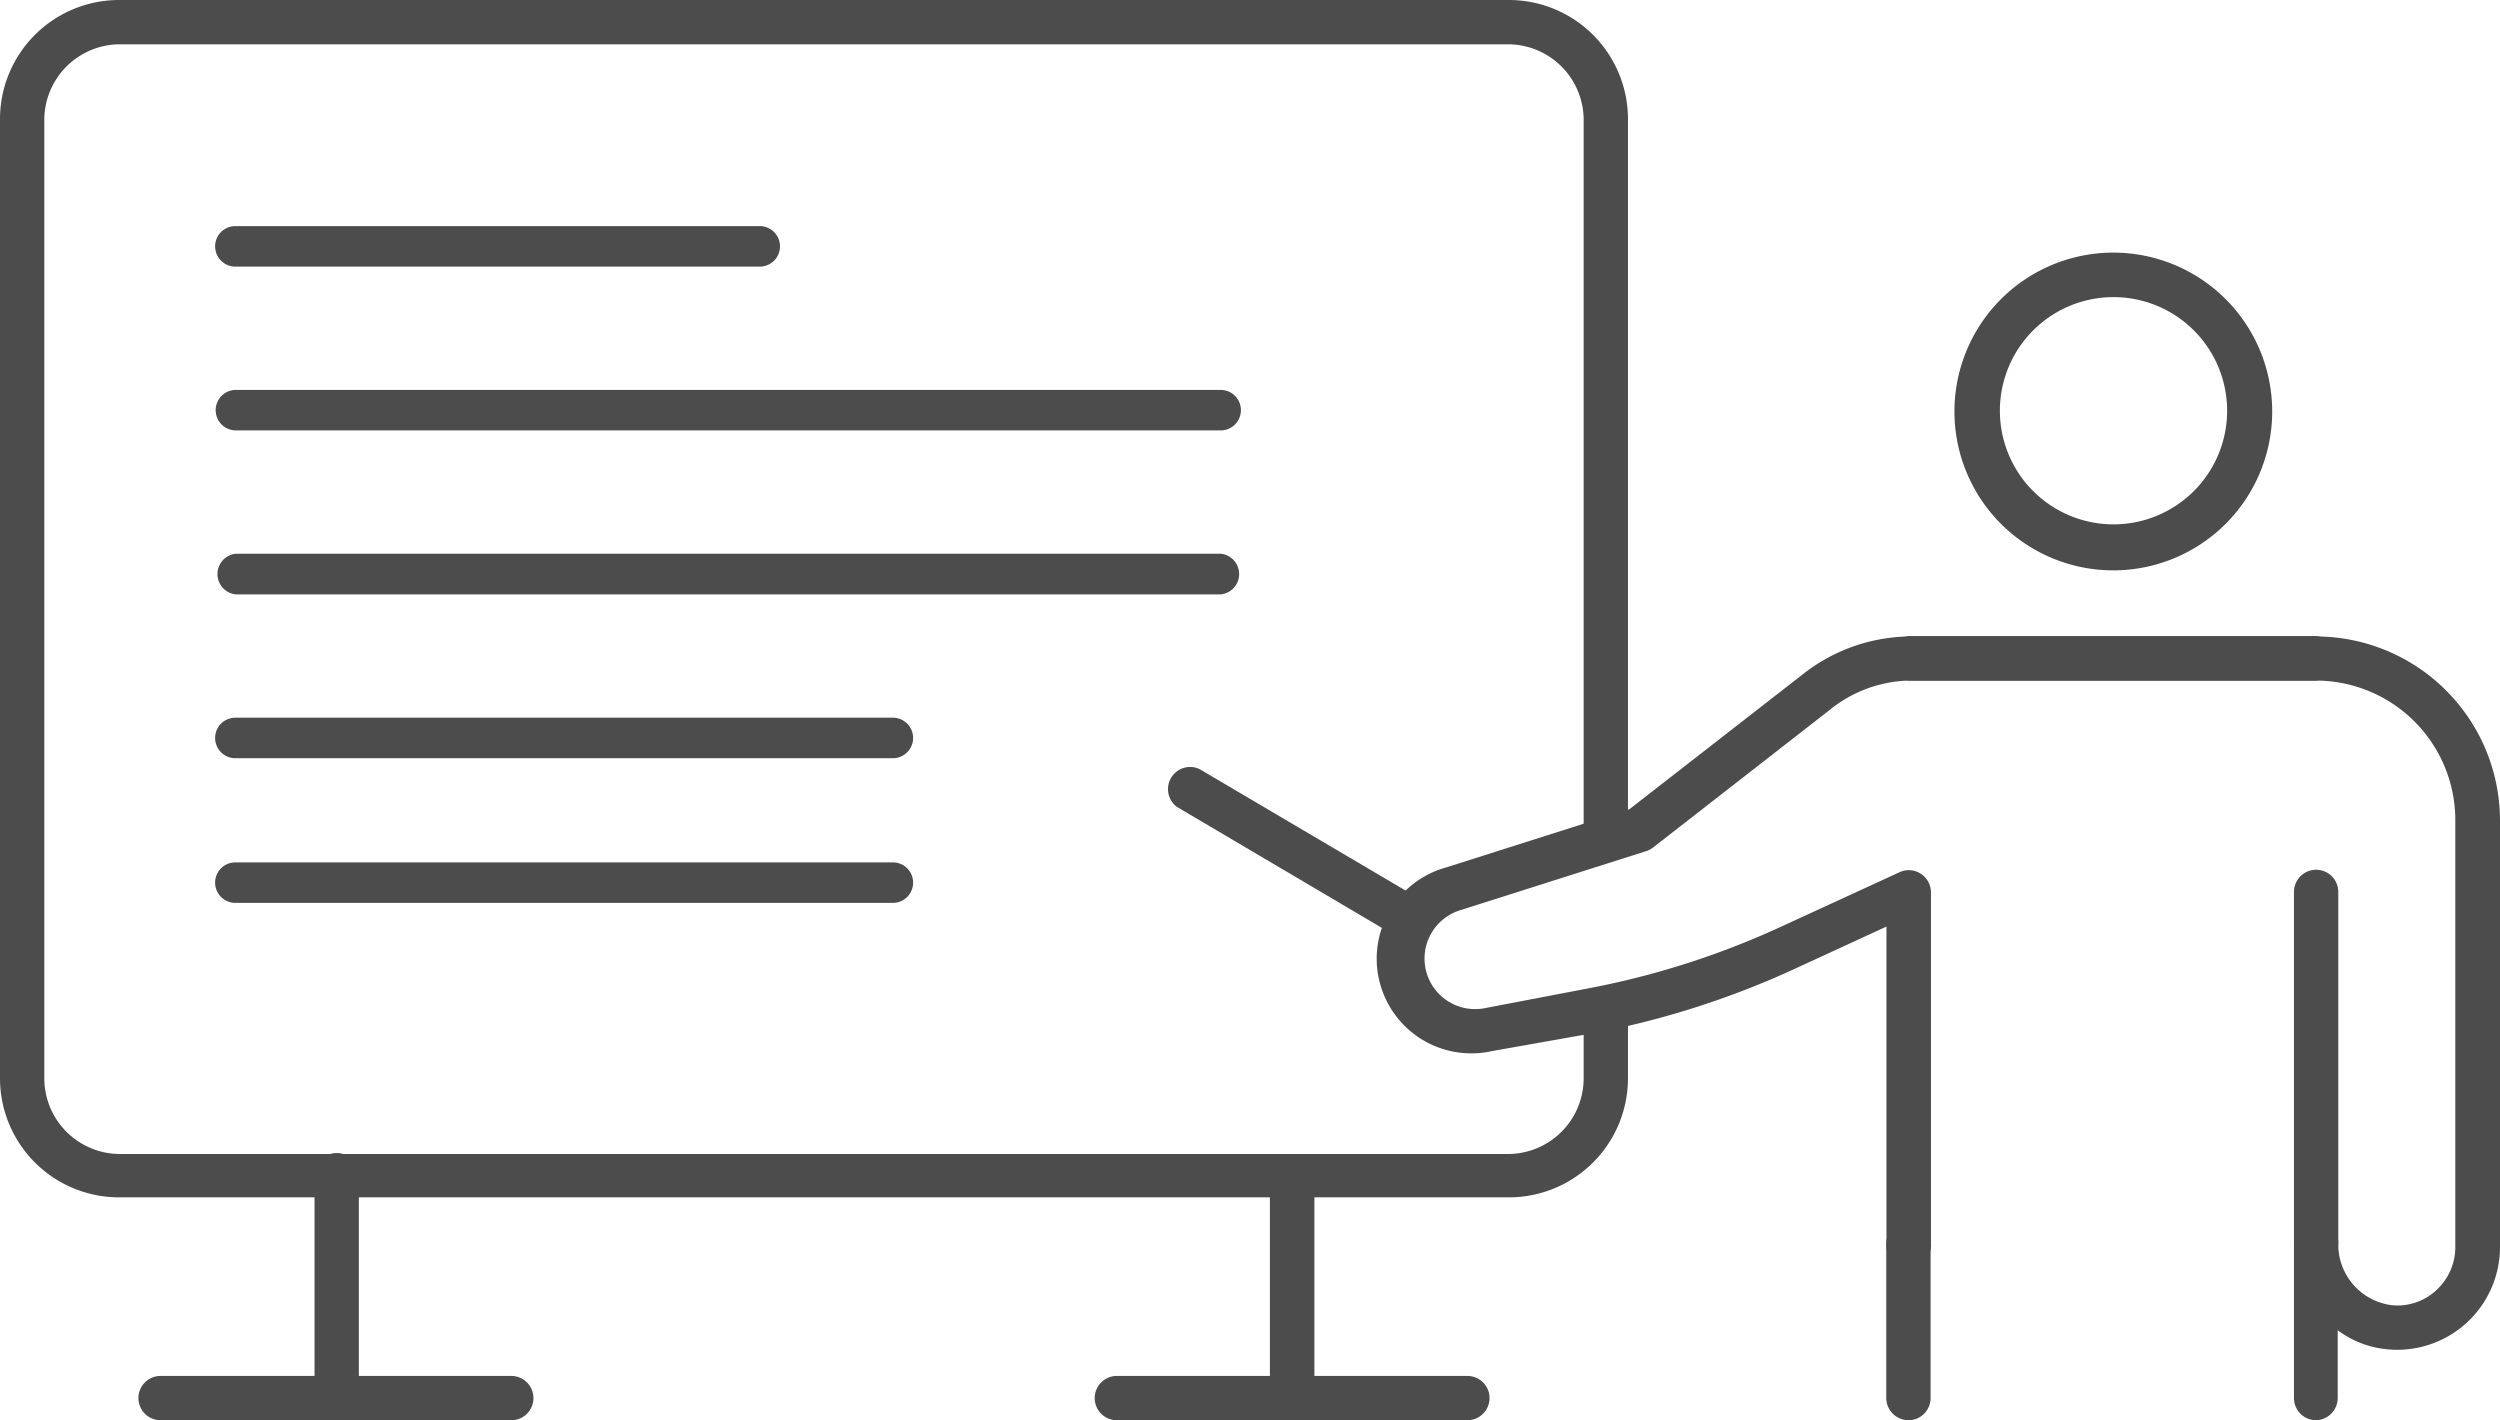
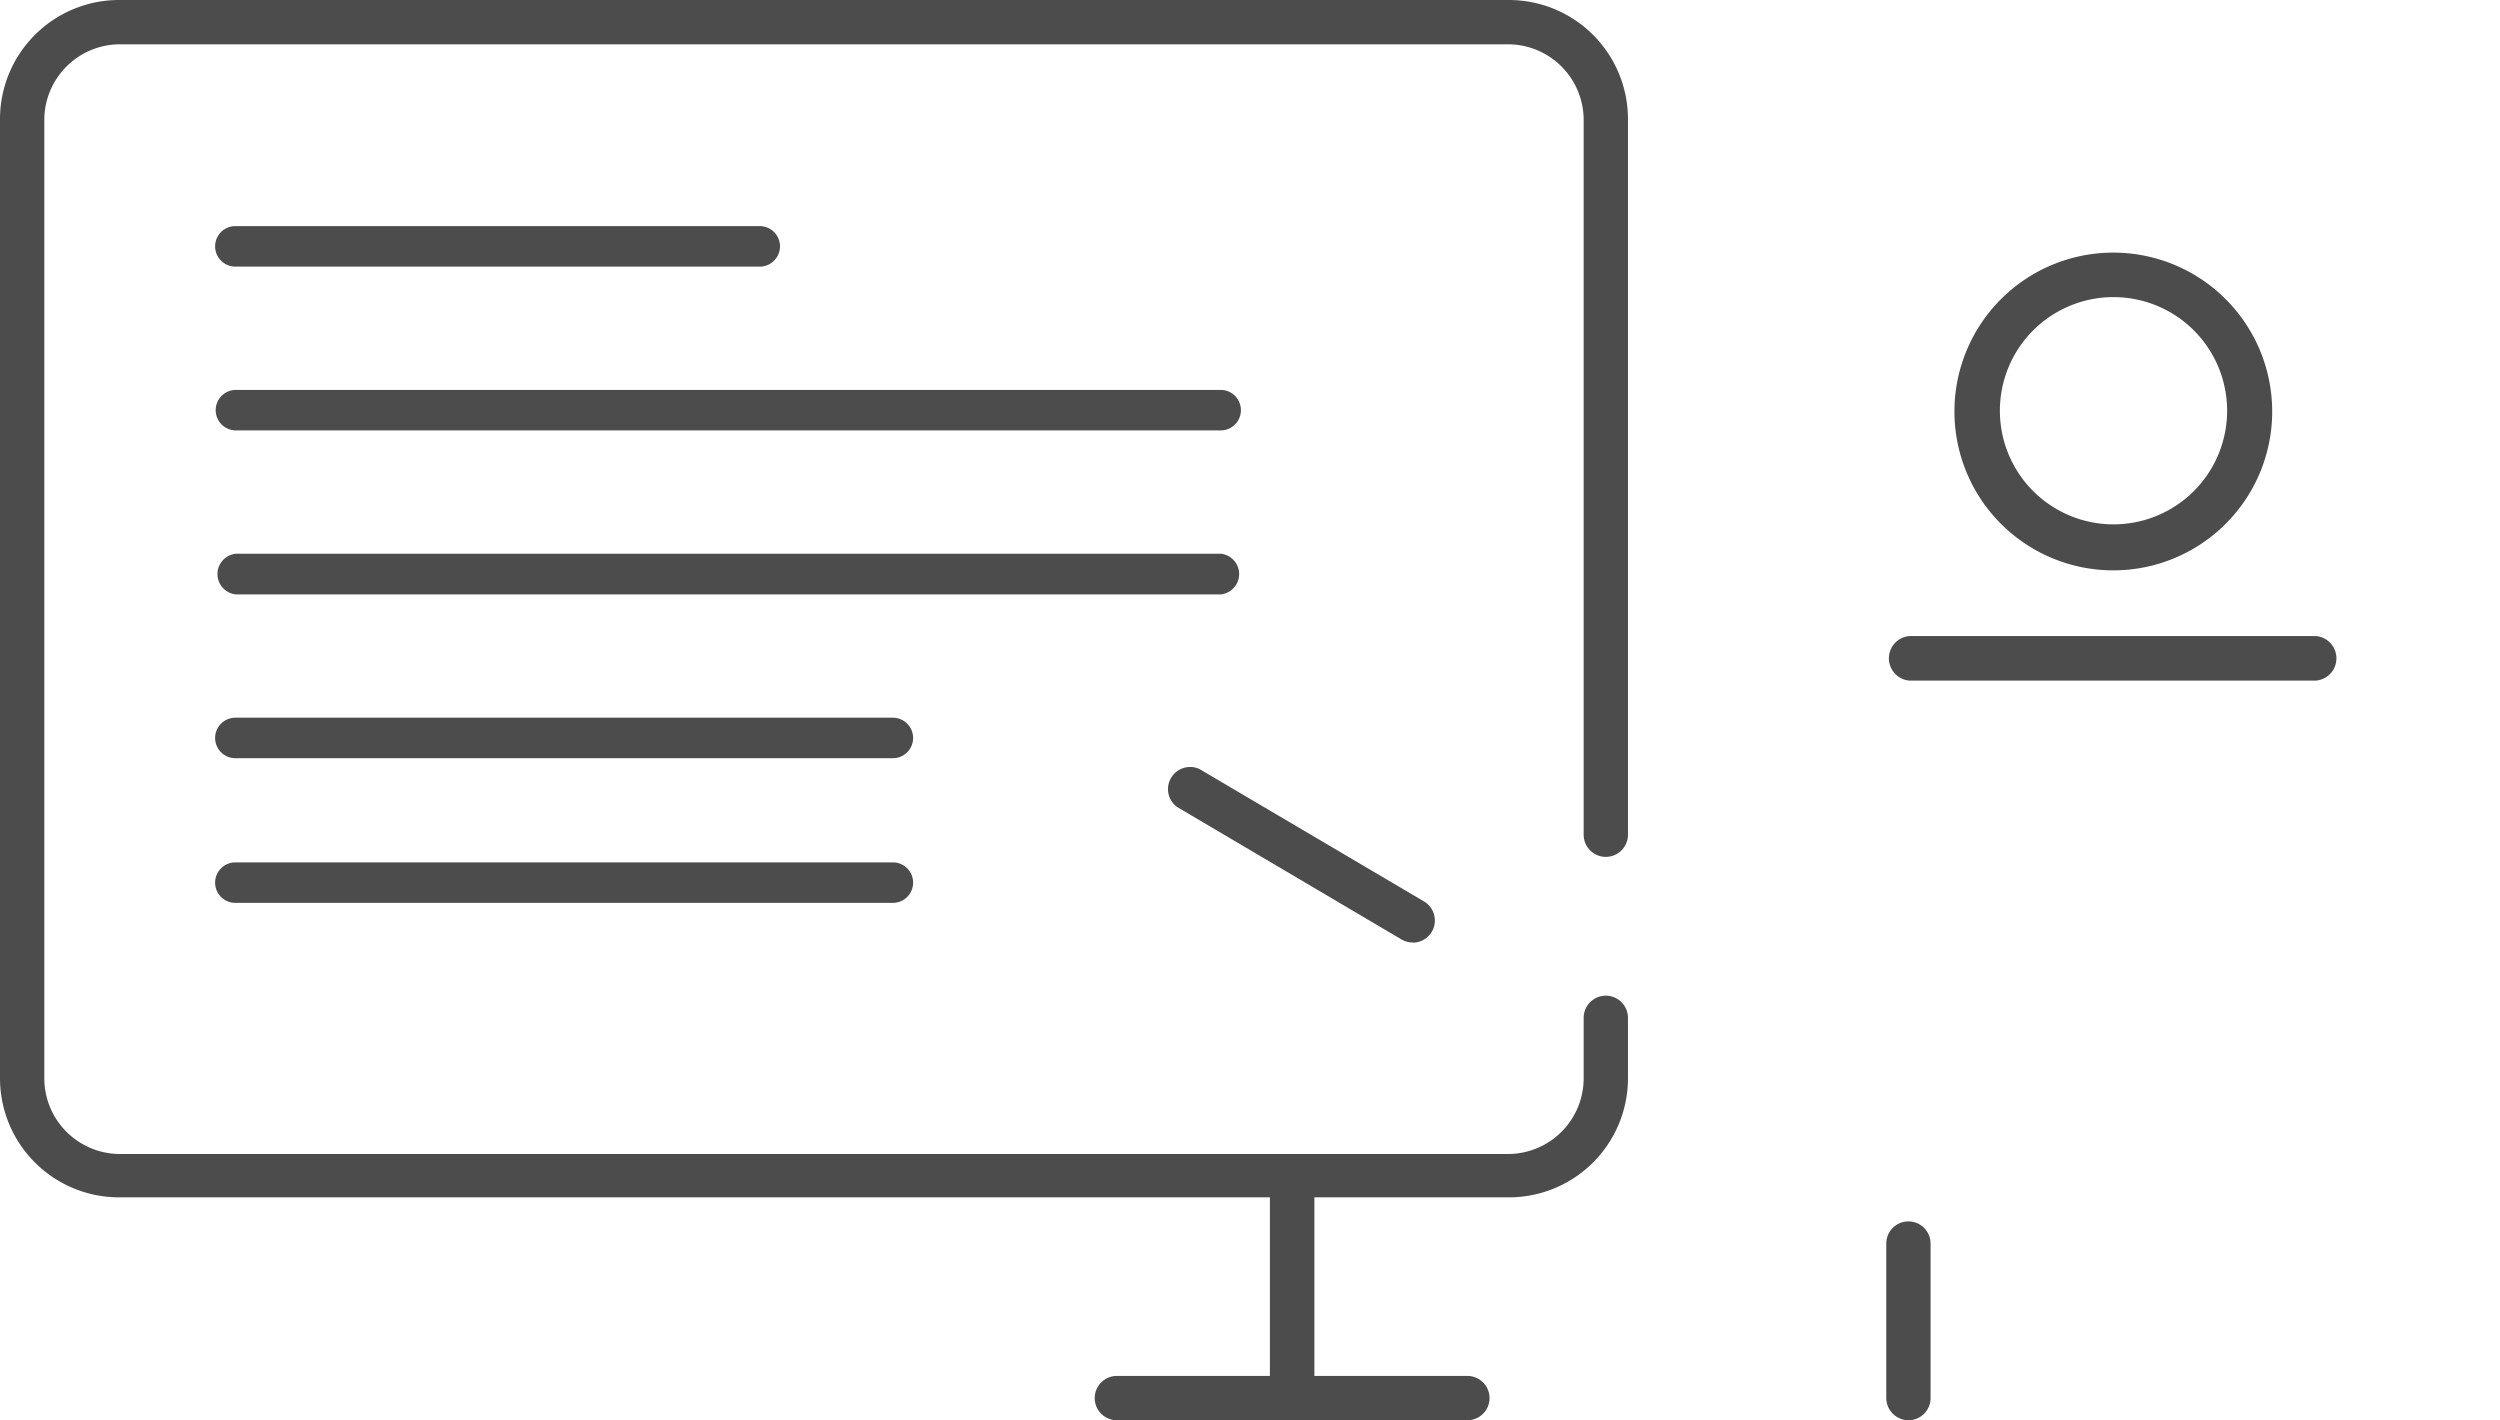
<svg xmlns="http://www.w3.org/2000/svg" id="レイヤー_2" data-name="レイヤー 2" viewBox="0 0 132.02 75">
  <defs>
    <style>
      .cls-1 {
        fill: #4c4c4c;
      }
    </style>
  </defs>
  <g>
    <g>
      <g>
        <path class="cls-1" d="M98.08,65.73H24.68a6.29,6.29,0,0,1-6.29-6.29V8.79A6.29,6.29,0,0,1,24.68,2.5h73.4a6.29,6.29,0,0,1,6.28,6.29V46.58a1.17,1.17,0,0,1-2.34,0V8.79a4,4,0,0,0-3.94-3.95H24.68a4,4,0,0,0-3.95,3.95V59.44a4,4,0,0,0,3.95,4h73.4a4,4,0,0,0,3.94-4V56.25a1.17,1.17,0,0,1,2.34,0v3.19A6.29,6.29,0,0,1,98.08,65.73Z" transform="translate(-18.39 -2.5)" />
-         <path class="cls-1" d="M36.13,77.37A1.17,1.17,0,0,1,35,76.2V64.56a1.17,1.17,0,1,1,2.34,0V76.2A1.18,1.18,0,0,1,36.13,77.37Z" transform="translate(-18.39 -2.5)" />
-         <path class="cls-1" d="M86.62,77.37a1.18,1.18,0,0,1-1.17-1.17V64.56a1.18,1.18,0,0,1,2.35,0V76.2A1.18,1.18,0,0,1,86.62,77.37Z" transform="translate(-18.39 -2.5)" />
+         <path class="cls-1" d="M86.62,77.37a1.18,1.18,0,0,1-1.17-1.17V64.56a1.18,1.18,0,0,1,2.35,0V76.2Z" transform="translate(-18.39 -2.5)" />
        <path class="cls-1" d="M95.88,77.5H77.37a1.17,1.17,0,1,1,0-2.34H95.88a1.17,1.17,0,1,1,0,2.34Z" transform="translate(-18.39 -2.5)" />
-         <path class="cls-1" d="M45.39,77.5H26.87a1.17,1.17,0,1,1,0-2.34H45.39a1.17,1.17,0,0,1,0,2.34Z" transform="translate(-18.39 -2.5)" />
      </g>
      <g>
-         <path class="cls-1" d="M140.7,77.5a1.17,1.17,0,0,1-1.17-1.17V68.15a1.17,1.17,0,0,1,2.34,0,3.23,3.23,0,0,0,2.79,3.27,3,3,0,0,0,2.39-.79,3.08,3.08,0,0,0,1-2.29V45.8a7.37,7.37,0,0,0-7.37-7.36H119.21A6.9,6.9,0,0,0,115,40l-9.32,7.26a1.18,1.18,0,0,1-.37.19l-9.88,3.14a2.67,2.67,0,0,0,1.31,5.16l5.65-1.08a43.81,43.81,0,0,0,9.94-3.18l6.37-2.93a1.15,1.15,0,0,1,1.12.08,1.17,1.17,0,0,1,.54,1V68.15a1.18,1.18,0,1,1-2.35,0V51.43l-4.71,2.17A45.82,45.82,0,0,1,102.86,57L97.21,58a5,5,0,0,1-2.46-9.69l9.69-3.08,9.15-7.12a9.28,9.28,0,0,1,5.58-2H140.7a9.73,9.73,0,0,1,9.71,9.71V68.34a5.43,5.43,0,0,1-6,5.41,5.18,5.18,0,0,1-2.57-1v3.56A1.18,1.18,0,0,1,140.7,77.5Z" transform="translate(-18.39 -2.5)" />
        <path class="cls-1" d="M119.21,77.5A1.18,1.18,0,0,1,118,76.33V68.17a1.17,1.17,0,1,1,2.34,0v8.16A1.17,1.17,0,0,1,119.21,77.5Z" transform="translate(-18.39 -2.5)" />
        <path class="cls-1" d="M140.7,38.44H119.21a1.18,1.18,0,0,1,0-2.35H140.7a1.18,1.18,0,0,1,0,2.35Z" transform="translate(-18.39 -2.5)" />
-         <path class="cls-1" d="M140.7,69.33a1.17,1.17,0,0,1-1.17-1.18V49.6a1.17,1.17,0,0,1,2.34,0V68.15A1.18,1.18,0,0,1,140.7,69.33Z" transform="translate(-18.39 -2.5)" />
        <path class="cls-1" d="M130,32.62a8.39,8.39,0,1,1,8.38-8.39A8.39,8.39,0,0,1,130,32.62Zm0-14.43a6,6,0,1,0,6,6A6,6,0,0,0,130,18.19Z" transform="translate(-18.39 -2.5)" />
      </g>
      <path class="cls-1" d="M93,52.27a1.2,1.2,0,0,1-.6-.16l-11.86-7a1.17,1.17,0,0,1,1.19-2l11.87,7a1.17,1.17,0,0,1-.6,2.17Z" transform="translate(-18.39 -2.5)" />
    </g>
    <path class="cls-1" d="M58.51,16.58H30.82a1.07,1.07,0,0,1,0-2.14H58.51a1.07,1.07,0,1,1,0,2.14Z" transform="translate(-18.39 -2.5)" />
    <path class="cls-1" d="M82.85,25.23h-52a1.07,1.07,0,0,1,0-2.14h52a1.07,1.07,0,1,1,0,2.14Z" transform="translate(-18.39 -2.5)" />
    <path class="cls-1" d="M82.85,33.89h-52a1.08,1.08,0,0,1,0-2.15h52a1.08,1.08,0,0,1,0,2.15Z" transform="translate(-18.39 -2.5)" />
    <path class="cls-1" d="M65.54,42.54H30.82a1.07,1.07,0,1,1,0-2.14H65.54a1.07,1.07,0,0,1,0,2.14Z" transform="translate(-18.39 -2.5)" />
    <path class="cls-1" d="M65.54,50.18H30.82a1.07,1.07,0,1,1,0-2.14H65.54a1.07,1.07,0,0,1,0,2.14Z" transform="translate(-18.39 -2.5)" />
  </g>
</svg>